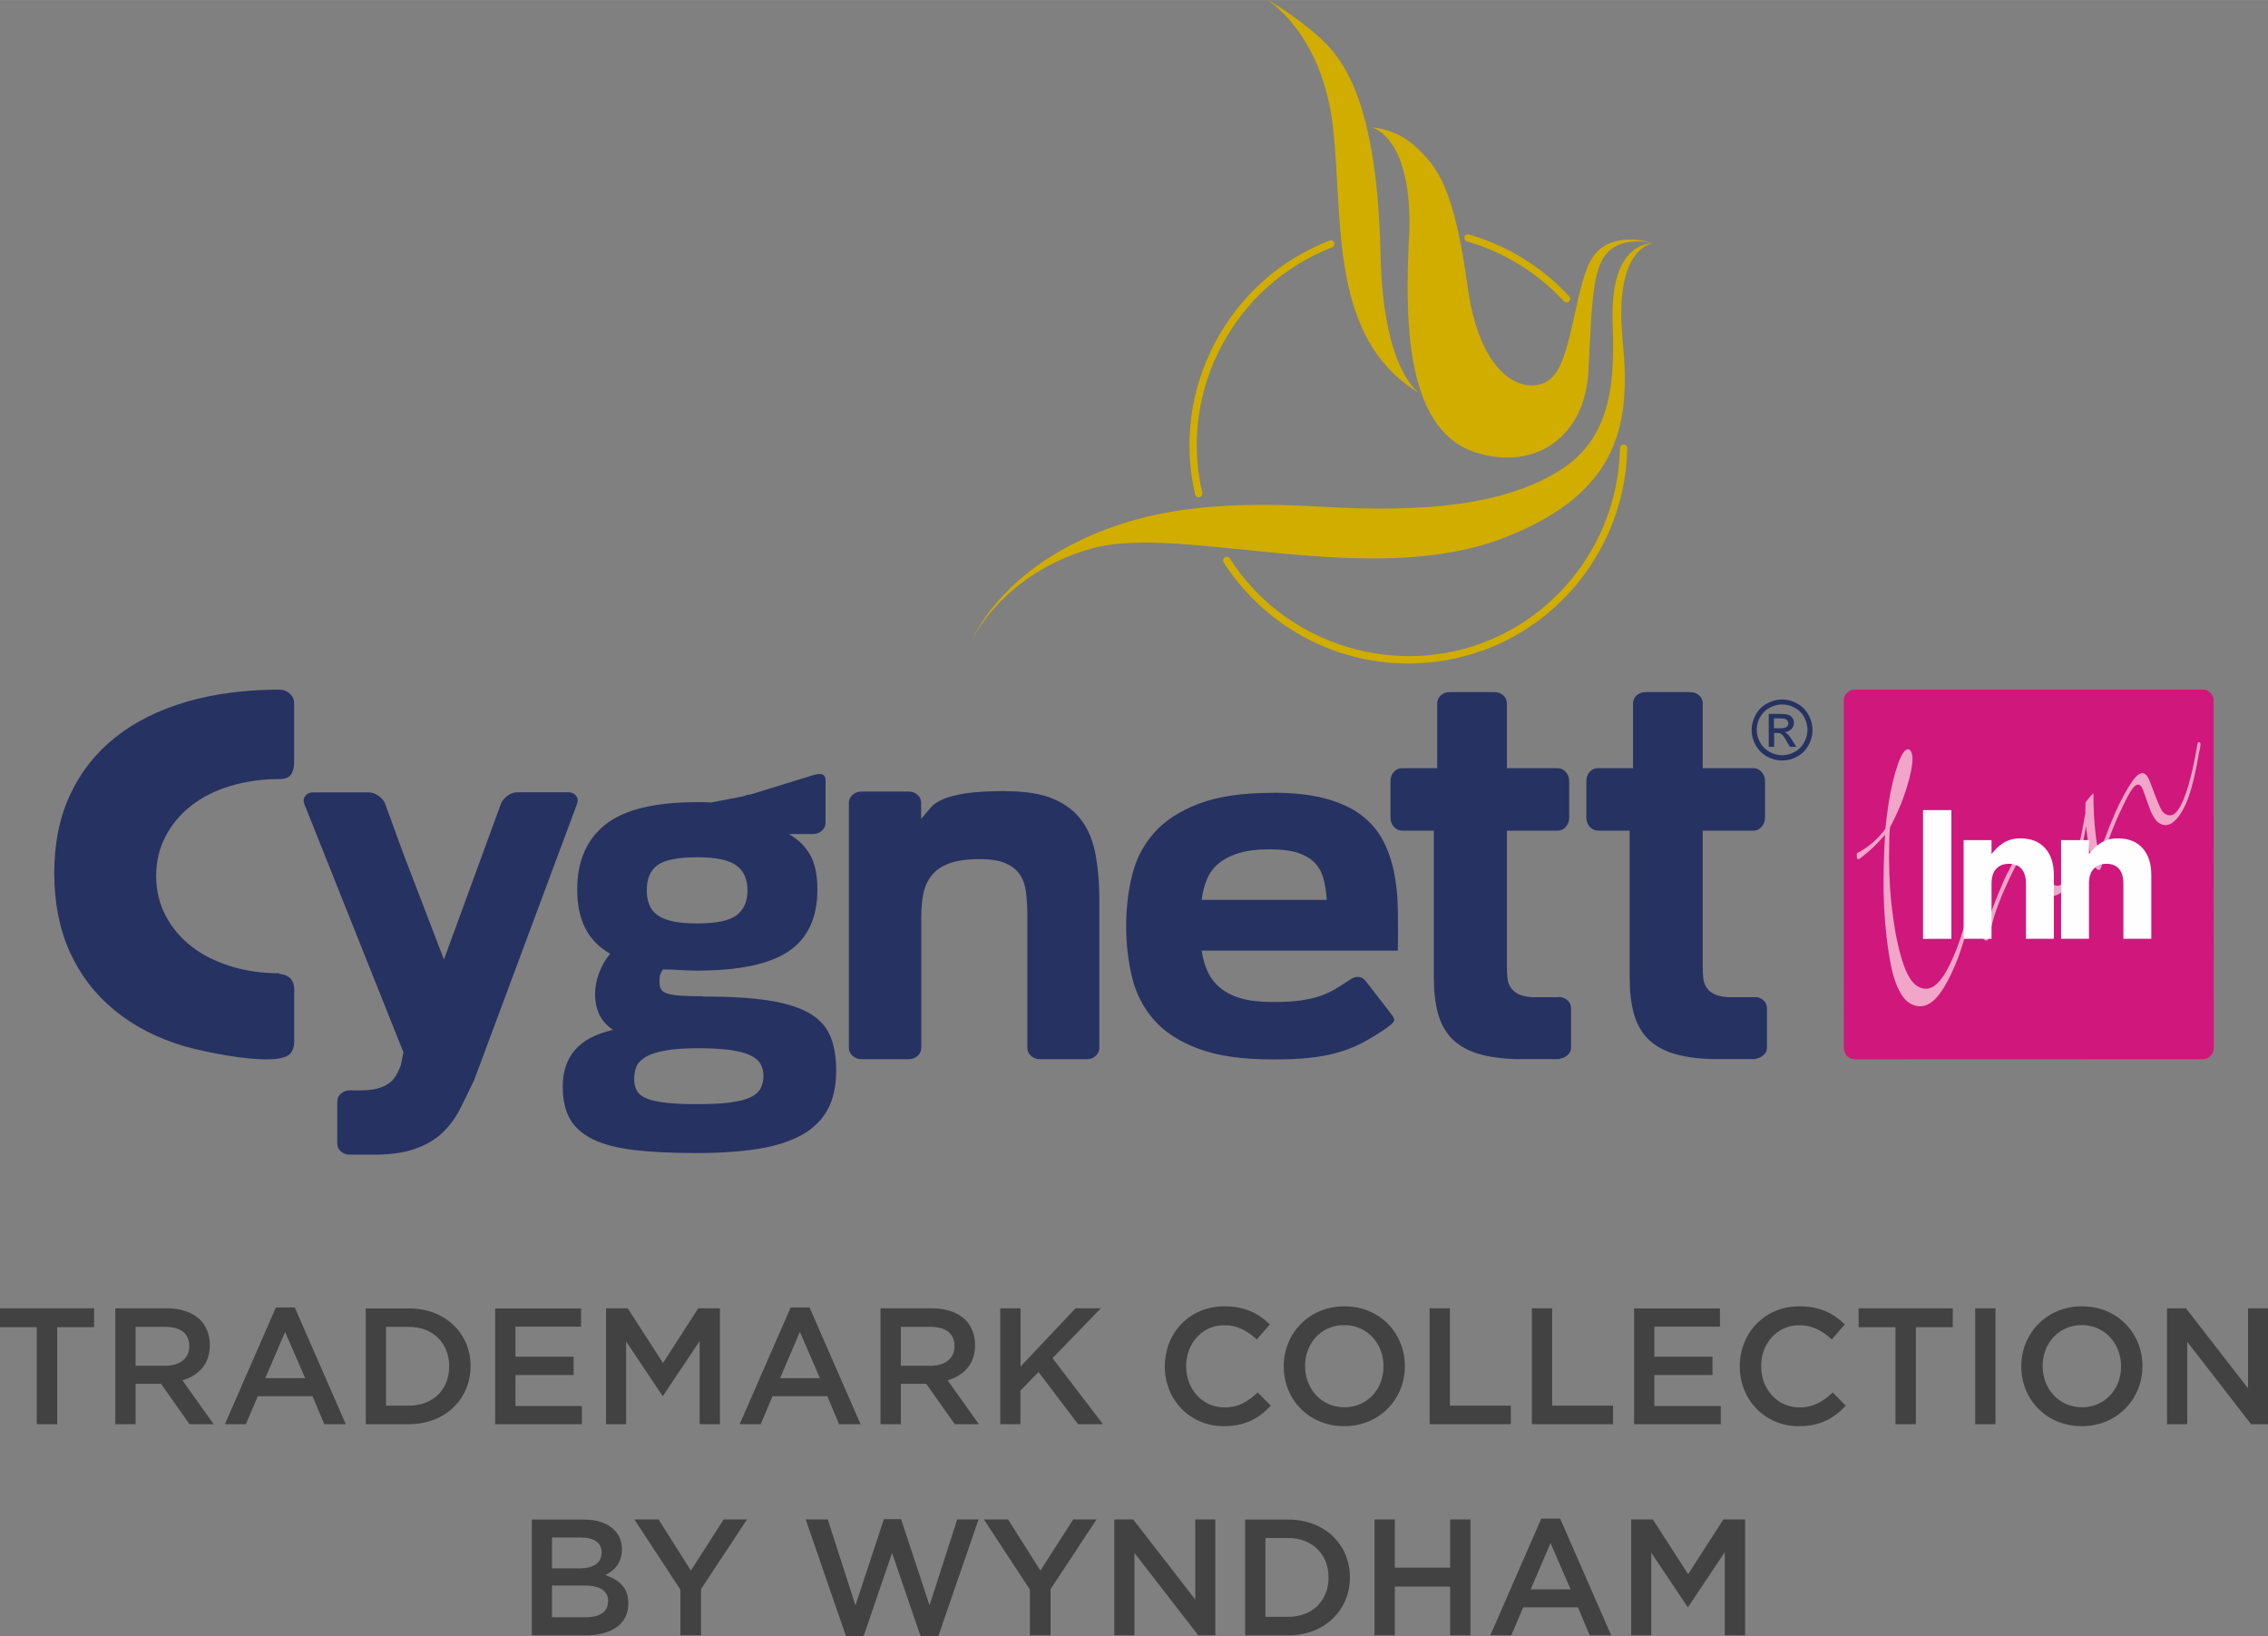
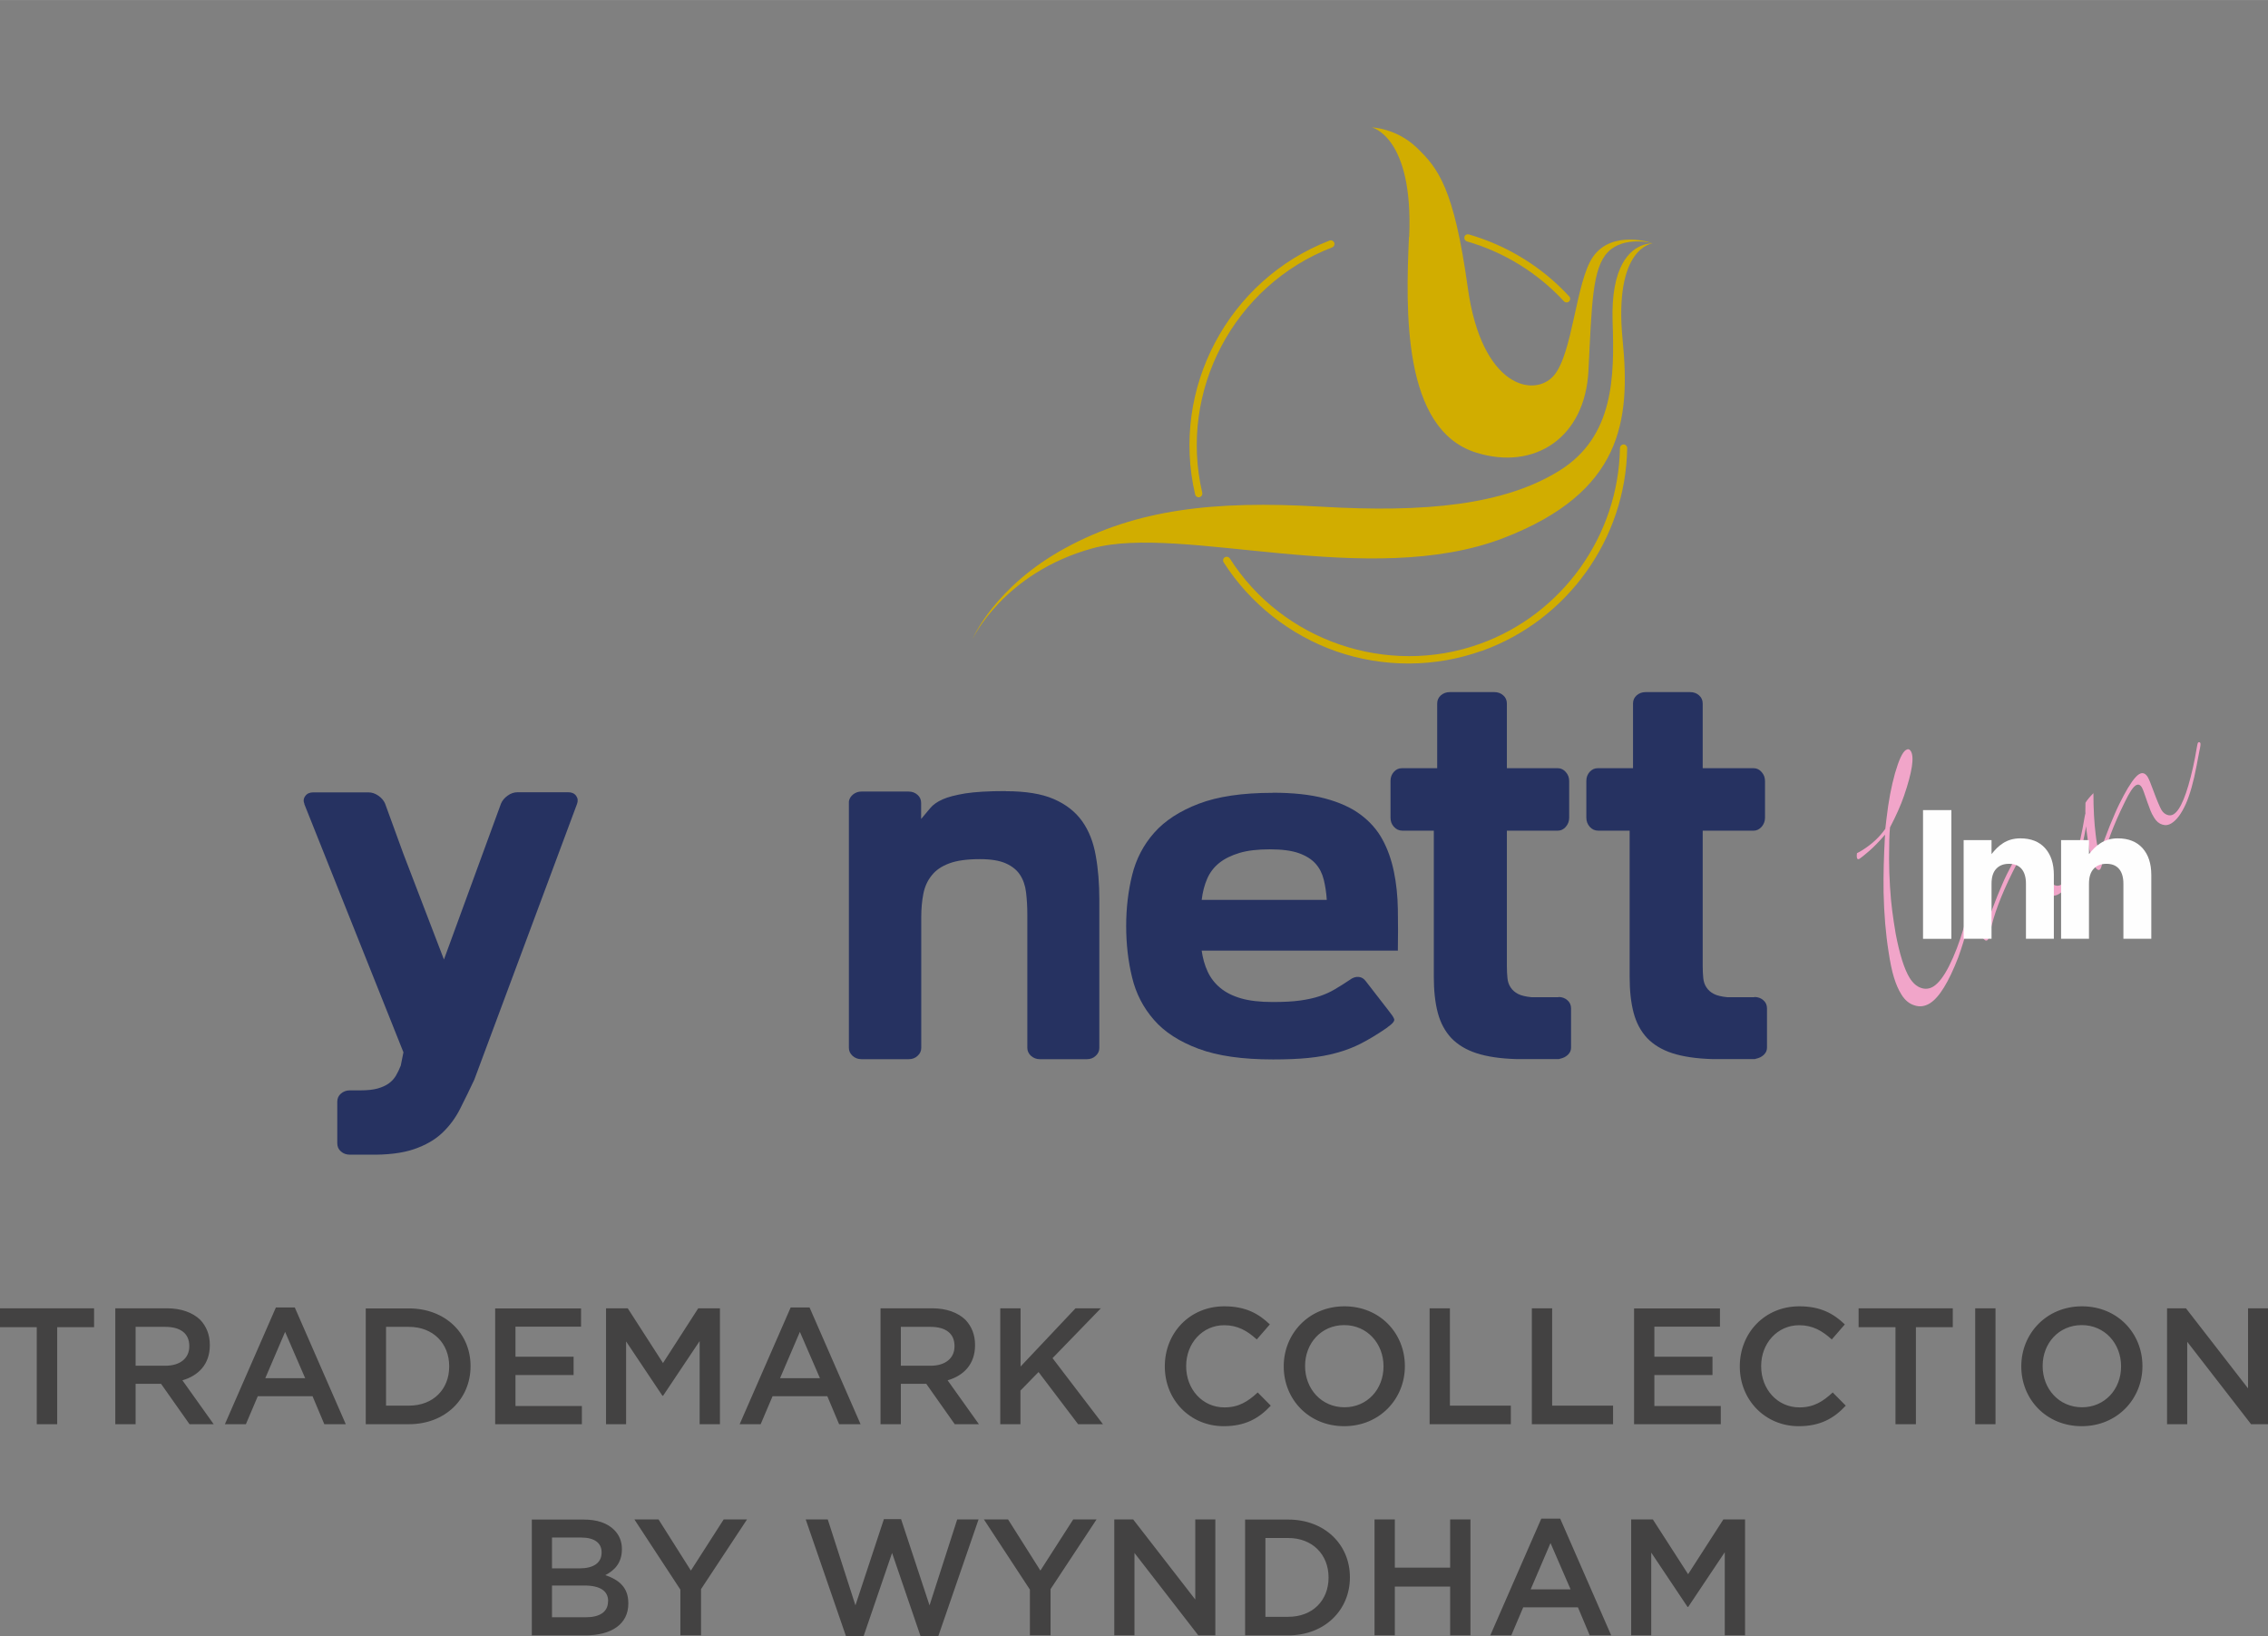
<svg xmlns="http://www.w3.org/2000/svg" xml:space="preserve" width="12.192mm" height="8.794mm" version="1.1" style="shape-rendering:geometricPrecision; text-rendering:geometricPrecision; image-rendering:optimizeQuality; fill-rule:evenodd; clip-rule:evenodd" viewBox="0 0 194.34 140.17">
  <rect x="0" y="0" width="194.34" height="140.17" fill="#808080" stroke="none" />
  <defs>
    <style type="text/css">
   
    .fil2 {fill:#D1AD00}
    .fil4 {fill:#FEFEFE;fill-rule:nonzero}
    .fil5 {fill:#434242;fill-rule:nonzero}
    .fil3 {fill:#F1A5C9;fill-rule:nonzero}
    .fil0 {fill:#CF177C;fill-rule:nonzero}
    .fil1 {fill:#263261;fill-rule:nonzero}
   
  </style>
  </defs>
  <g id="Layer_x0020_1">
    <g id="_2375982129776">
-       <path class="fil0" d="M189.68 60.02c0,-0.52 -0.43,-0.95 -0.95,-0.95l-29.79 0c-0.52,0 -0.95,0.43 -0.95,0.95l0.01 29.78c0,0.52 0.43,0.95 0.95,0.95l29.79 -0.01c0.52,0 0.95,-0.43 0.95,-0.95l-0.01 -29.79z" />
-       <path class="fil1" d="M23.94 66.74c-1.49,0 -2.89,0.2 -4.19,0.59 -1.3,0.39 -2.42,0.95 -3.35,1.68 -0.94,0.73 -1.67,1.6 -2.21,2.63 -0.54,1.03 -0.81,2.16 -0.81,3.4 0,1.24 0.27,2.37 0.81,3.4 0.54,1.03 1.28,1.9 2.21,2.63 0.93,0.73 2.05,1.29 3.35,1.7 1.3,0.41 2.7,0.61 4.19,0.61l0 0.05c0.85,0.09 1.27,0.54 1.27,1.36l0 4.44c0,0.42 -0.11,0.76 -0.33,1.02 -1.07,1.25 -7.55,-0.17 -9.05,-0.61 -2.34,-0.69 -4.34,-1.72 -6,-3.08 -1.67,-1.36 -2.94,-3.02 -3.84,-4.99 -0.89,-1.97 -1.34,-4.23 -1.34,-6.8 0,-2.51 0.45,-4.74 1.36,-6.69 0.91,-1.95 2.2,-3.59 3.88,-4.92 1.68,-1.33 3.71,-2.34 6.09,-3.04 2.38,-0.69 5.03,-1.04 7.95,-1.04 0.35,0 0.65,0.11 0.9,0.34 0.25,0.23 0.37,0.49 0.37,0.79l0 5.08c0,0.45 -0.09,0.81 -0.26,1.06 -0.18,0.26 -0.51,0.39 -1.01,0.39z" />
      <path class="fil1" d="M26.09 68.89c-0.11,-0.26 -0.09,-0.49 0.07,-0.7 0.15,-0.21 0.38,-0.31 0.69,-0.31l0.16 0 4.27 0 0.29 0c0.3,0 0.59,0.1 0.86,0.29 0.27,0.19 0.46,0.42 0.57,0.68l1.53 4.2c0.02,0.04 0.03,0.07 0.03,0.08 0,0.01 0.01,0.04 0.03,0.08l3.45 8.99 4.89 -13.36c0.11,-0.26 0.3,-0.49 0.57,-0.68 0.27,-0.2 0.56,-0.29 0.86,-0.29l0.52 0 3.39 0 0.42 0c0.3,0 0.53,0.1 0.68,0.31 0.15,0.21 0.17,0.44 0.07,0.7l-8.8 23.62c-0.41,0.87 -0.81,1.69 -1.21,2.48 -0.39,0.78 -0.9,1.47 -1.53,2.07 -0.63,0.6 -1.44,1.06 -2.43,1.4 -0.99,0.34 -2.29,0.5 -3.89,0.47l-0.75 0 -0.85 0c-0.3,0 -0.56,-0.09 -0.77,-0.28 -0.21,-0.18 -0.31,-0.42 -0.31,-0.7l0 -3.55c0,-0.28 0.1,-0.52 0.31,-0.7 0.21,-0.18 0.46,-0.28 0.77,-0.28l0.91 0c0.59,0 1.07,-0.05 1.47,-0.16 0.39,-0.11 0.71,-0.26 0.96,-0.44 0.25,-0.18 0.45,-0.4 0.6,-0.65 0.15,-0.25 0.29,-0.54 0.42,-0.87l0.23 -1.14 -8.47 -21.21 -0.03 -0.07z" />
-       <path class="fil1" d="M60.24 85.37c2.28,0 4.16,0.11 5.62,0.34 1.47,0.23 2.63,0.59 3.49,1.09 0.86,0.5 1.46,1.15 1.79,1.95 0.34,0.8 0.51,1.79 0.51,2.96 0,1.32 -0.24,2.44 -0.73,3.34 -0.49,0.9 -1.23,1.63 -2.22,2.18 -0.99,0.55 -2.23,0.95 -3.73,1.19 -1.5,0.24 -3.27,0.36 -5.31,0.36 -2.11,0 -3.89,-0.09 -5.34,-0.26 -1.46,-0.18 -2.63,-0.48 -3.54,-0.93 -0.9,-0.45 -1.55,-1.03 -1.96,-1.76 -0.4,-0.73 -0.6,-1.64 -0.6,-2.75 0,-1.26 0.34,-2.3 1.03,-3.11 0.68,-0.81 1.78,-1.4 3.28,-1.74 -0.59,-0.41 -0.99,-0.88 -1.21,-1.39 -0.22,-0.51 -0.33,-1.06 -0.33,-1.64 0,-0.63 0.12,-1.27 0.37,-1.91 0.25,-0.64 0.56,-1.17 0.93,-1.58 -0.98,-0.56 -1.69,-1.3 -2.15,-2.21 -0.46,-0.91 -0.68,-2.01 -0.68,-3.29 0,-2.43 0.8,-4.29 2.41,-5.57 1.61,-1.28 4.22,-1.92 7.85,-1.92 0.2,0 0.39,0 0.59,0 0.2,0 0.4,0.01 0.62,0.03l2.83 -0.55c0.09,-0.04 0.17,-0.08 0.24,-0.1 0.08,-0.02 0.17,-0.03 0.28,-0.03l5.38 -1.66c0.72,-0.22 1.08,-0.08 1.08,0.42l0 3.65c0,0.26 -0.1,0.49 -0.31,0.68 -0.21,0.2 -0.46,0.29 -0.77,0.29l-0.46 0 -1.6 0c0.76,0.44 1.36,1.01 1.79,1.73 0.43,0.72 0.65,1.73 0.65,3.03 0,2.41 -0.82,4.17 -2.46,5.28 -1.64,1.11 -4.26,1.66 -7.87,1.66 -0.52,0 -1.02,-0.02 -1.48,-0.05 -0.47,-0.03 -0.94,-0.05 -1.42,-0.05 -0.17,0.24 -0.27,0.45 -0.28,0.63 -0.01,0.18 -0.02,0.34 -0.02,0.47 0,0.26 0.05,0.47 0.16,0.63 0.11,0.16 0.3,0.28 0.59,0.36 0.28,0.08 0.66,0.13 1.14,0.16 0.48,0.03 1.09,0.05 1.82,0.05zm-0.52 -11.93c-1.65,0 -2.78,0.23 -3.39,0.68 -0.61,0.46 -0.91,1.17 -0.91,2.15 0,0.46 0.07,0.86 0.21,1.22 0.14,0.36 0.37,0.66 0.7,0.9 0.33,0.24 0.77,0.42 1.32,0.54 0.55,0.12 1.24,0.18 2.07,0.18 1.67,0 2.81,-0.24 3.42,-0.72 0.61,-0.48 0.91,-1.18 0.91,-2.12 0,-0.96 -0.32,-1.67 -0.96,-2.13 -0.64,-0.47 -1.76,-0.7 -3.37,-0.7zm0.16 21.15c1.11,0 2.02,-0.05 2.74,-0.15 0.72,-0.1 1.28,-0.24 1.69,-0.44 0.41,-0.2 0.7,-0.44 0.86,-0.75 0.16,-0.3 0.25,-0.66 0.25,-1.07 0,-0.39 -0.09,-0.74 -0.26,-1.04 -0.17,-0.3 -0.47,-0.55 -0.9,-0.75 -0.42,-0.19 -0.99,-0.34 -1.71,-0.44 -0.72,-0.1 -1.61,-0.15 -2.67,-0.15 -1.24,0 -2.22,0.07 -2.95,0.21 -0.73,0.14 -1.28,0.33 -1.66,0.57 -0.38,0.24 -0.63,0.52 -0.75,0.83 -0.12,0.32 -0.18,0.66 -0.18,1.03 0,0.39 0.08,0.73 0.24,1.01 0.16,0.28 0.45,0.51 0.86,0.67 0.41,0.16 0.98,0.28 1.69,0.36 0.72,0.08 1.63,0.11 2.74,0.11z" />
      <path class="fil1" d="M86.19 67.78c1.69,0 3.06,0.22 4.1,0.67 1.04,0.45 1.85,1.08 2.43,1.89 0.58,0.81 0.97,1.8 1.17,2.95 0.21,1.15 0.31,2.42 0.31,3.81l0 8.47 0 3.84 0 0.36c0,0.26 -0.1,0.49 -0.31,0.68 -0.21,0.2 -0.46,0.29 -0.77,0.29l-4.01 0c-0.3,0 -0.56,-0.1 -0.77,-0.29 -0.21,-0.2 -0.31,-0.42 -0.31,-0.68l0 -0.36 0 -11.08c0,-0.67 -0.04,-1.3 -0.11,-1.89 -0.07,-0.59 -0.25,-1.09 -0.52,-1.5 -0.27,-0.41 -0.68,-0.74 -1.22,-0.98 -0.54,-0.24 -1.28,-0.36 -2.22,-0.36 -1.09,0 -1.96,0.12 -2.61,0.36 -0.65,0.24 -1.16,0.58 -1.51,1.03 -0.36,0.44 -0.6,0.97 -0.72,1.58 -0.12,0.61 -0.18,1.28 -0.18,2.02l0 6.88 0 0.1 0 4.2c0,0.26 -0.1,0.49 -0.31,0.68 -0.21,0.2 -0.46,0.29 -0.77,0.29l-4.04 0c-0.3,0 -0.56,-0.1 -0.77,-0.29 -0.21,-0.2 -0.31,-0.42 -0.31,-0.68l0 -1.34 0 -2.87 0 -12.58 0 -4.2 0 -0.13c0.04,-0.24 0.17,-0.44 0.37,-0.6 0.21,-0.16 0.44,-0.24 0.7,-0.24l4.04 0c0.3,0 0.56,0.09 0.77,0.28 0.21,0.18 0.31,0.42 0.31,0.7l0 1.37c0.28,-0.33 0.54,-0.64 0.78,-0.93 0.24,-0.29 0.59,-0.54 1.06,-0.75 0.47,-0.21 1.11,-0.37 1.94,-0.51 0.83,-0.13 1.98,-0.2 3.45,-0.2z" />
      <path class="fil1" d="M109.03 67.91c1.76,0 3.26,0.16 4.5,0.49 1.24,0.33 2.26,0.79 3.06,1.39 0.8,0.6 1.43,1.31 1.87,2.13 0.45,0.82 0.77,1.74 0.98,2.75 0.21,1.01 0.32,2.08 0.34,3.23 0.02,1.14 0.02,2.32 0,3.54l-16.81 0c0.09,0.65 0.26,1.25 0.51,1.79 0.25,0.54 0.61,1.01 1.08,1.4 0.47,0.39 1.06,0.69 1.79,0.9 0.73,0.21 1.63,0.31 2.72,0.31 0.93,0 1.72,-0.04 2.35,-0.13 0.63,-0.09 1.18,-0.21 1.66,-0.37 0.48,-0.16 0.91,-0.36 1.3,-0.59 0.39,-0.23 0.81,-0.49 1.27,-0.8 0.26,-0.2 0.52,-0.28 0.77,-0.26 0.25,0.02 0.46,0.15 0.63,0.39l1.89 2.44c0.28,0.35 0.46,0.6 0.52,0.77 0.07,0.16 -0.12,0.4 -0.55,0.7 -0.04,0.04 -0.09,0.08 -0.13,0.1 -0.76,0.52 -1.47,0.95 -2.13,1.29 -0.66,0.34 -1.36,0.61 -2.1,0.81 -0.74,0.21 -1.54,0.35 -2.41,0.44 -0.87,0.09 -1.89,0.13 -3.06,0.13 -2.61,0 -4.73,-0.3 -6.37,-0.91 -1.64,-0.61 -2.92,-1.43 -3.83,-2.48 -0.91,-1.04 -1.54,-2.25 -1.87,-3.63 -0.34,-1.38 -0.51,-2.85 -0.51,-4.42 0,-1.52 0.17,-2.97 0.51,-4.35 0.34,-1.38 0.97,-2.59 1.89,-3.63 0.92,-1.04 2.2,-1.87 3.83,-2.49 1.63,-0.62 3.73,-0.93 6.32,-0.93zm4.66 9.19c-0.04,-0.63 -0.13,-1.21 -0.26,-1.74 -0.13,-0.53 -0.36,-0.99 -0.7,-1.37 -0.34,-0.38 -0.82,-0.68 -1.43,-0.9 -0.62,-0.22 -1.45,-0.33 -2.49,-0.33 -1.04,0 -1.91,0.1 -2.61,0.31 -0.69,0.21 -1.27,0.49 -1.73,0.86 -0.46,0.37 -0.8,0.82 -1.03,1.35 -0.23,0.53 -0.39,1.13 -0.47,1.81l10.72 0z" />
      <path class="fil1" d="M133.54 85.41c0.3,0 0.56,0.09 0.77,0.28 0.21,0.18 0.31,0.42 0.31,0.7l0 3.36c0,0.24 -0.09,0.44 -0.28,0.62 -0.18,0.17 -0.41,0.28 -0.67,0.33 -0.02,0.02 -0.07,0.03 -0.13,0.03l-2.8 0 -0.55 0 -0.13 0 -0.13 0c-1.37,-0.04 -2.5,-0.21 -3.4,-0.5 -0.9,-0.29 -1.62,-0.73 -2.17,-1.3 -0.54,-0.58 -0.93,-1.3 -1.16,-2.17 -0.23,-0.87 -0.34,-1.9 -0.34,-3.09l0 -12.51 -2.7 0c-0.28,0 -0.52,-0.11 -0.72,-0.33 -0.2,-0.22 -0.29,-0.48 -0.29,-0.78l0 -0.23 0 -2.93c0,-0.3 0.1,-0.56 0.29,-0.77 0.19,-0.21 0.42,-0.31 0.68,-0.31l3.03 0 0 -5.54c0,-0.28 0.1,-0.51 0.31,-0.7 0.21,-0.18 0.46,-0.28 0.77,-0.28l3.81 0c0.3,0 0.56,0.09 0.77,0.28 0.21,0.18 0.31,0.42 0.31,0.7l0 5.54 4.37 0c0.26,0 0.49,0.11 0.68,0.33 0.2,0.22 0.29,0.48 0.29,0.78l0 3.13c0,0.3 -0.1,0.56 -0.29,0.78 -0.19,0.22 -0.42,0.33 -0.68,0.33l-4.37 0 0 11.6c0,0.39 0.02,0.74 0.05,1.04 0.03,0.3 0.12,0.57 0.28,0.8 0.15,0.23 0.36,0.41 0.63,0.55 0.27,0.14 0.66,0.23 1.16,0.28l2.31 0z" />
      <path class="fil1" d="M150.33 85.41c0.3,0 0.56,0.09 0.77,0.28 0.21,0.18 0.31,0.42 0.31,0.7l0 3.36c0,0.24 -0.09,0.44 -0.28,0.62 -0.18,0.17 -0.41,0.28 -0.67,0.33 -0.02,0.02 -0.07,0.03 -0.13,0.03l-2.8 0 -0.55 0 -0.13 0 -0.13 0c-1.37,-0.04 -2.5,-0.21 -3.41,-0.5 -0.9,-0.29 -1.62,-0.73 -2.17,-1.3 -0.54,-0.58 -0.93,-1.3 -1.16,-2.17 -0.23,-0.87 -0.34,-1.9 -0.34,-3.09l0 -12.51 -2.7 0c-0.28,0 -0.52,-0.11 -0.72,-0.33 -0.19,-0.22 -0.29,-0.48 -0.29,-0.78l0 -0.23 0 -2.93c0,-0.3 0.1,-0.56 0.29,-0.77 0.2,-0.21 0.42,-0.31 0.68,-0.31l3.03 0 0 -5.54c0,-0.28 0.1,-0.51 0.31,-0.7 0.21,-0.18 0.46,-0.28 0.77,-0.28l3.81 0c0.3,0 0.56,0.09 0.77,0.28 0.21,0.18 0.31,0.42 0.31,0.7l0 5.54 4.37 0c0.26,0 0.49,0.11 0.68,0.33 0.2,0.22 0.29,0.48 0.29,0.78l0 3.13c0,0.3 -0.1,0.56 -0.29,0.78 -0.2,0.22 -0.42,0.33 -0.68,0.33l-4.37 0 0 11.6c0,0.39 0.02,0.74 0.05,1.04 0.03,0.3 0.12,0.57 0.28,0.8 0.15,0.23 0.36,0.41 0.63,0.55 0.27,0.14 0.66,0.23 1.16,0.28l2.31 0z" />
      <path class="fil2" d="M138.18 27.54c0.16,4.7 0.14,9.86 -4.56,12.78l0 0c-4.7,2.92 -11.4,3.62 -20.51,3.08l0 0c-9.12,-0.53 -15.72,0.23 -21.81,3.54l0 0c-6.09,3.31 -7.96,7.79 -7.96,7.79l0 0c0,0 2.67,-5.67 10.28,-7.76l0 0c7.61,-2.1 23.73,3.56 35.24,-0.89l0 0c10.1,-3.91 10.87,-9.98 10.18,-16.95l0 0c-0.79,-8 2.58,-8.28 2.58,-8.28l0 0c0,0 -0.36,-0.03 -0.86,0.15l0 0c-1.07,0.38 -2.74,1.75 -2.58,6.55z" />
      <path class="fil2" d="M120.73 20.3c-0.27,6.22 -0.59,16.49 5.75,18.47l0 0c5.01,1.57 9.34,-1.27 9.63,-7l0 0c0.29,-5.7 0.32,-8.79 1.67,-10.18l0 0c1.39,-1.42 3.84,-0.76 3.84,-0.76 0,0 -3.46,-1.21 -5.12,1.17l0 0c-1.48,2.12 -1.72,8.32 -3.38,10.2l0 0c-1.67,1.88 -6.17,0.99 -7.35,-7.56l0 0c-1.18,-8.54 -2.55,-10.25 -4.39,-12.01l0 0c-1.74,-1.66 -3.84,-1.72 -3.84,-1.72l0 0c0,0 3.58,0.76 3.21,9.37z" />
      <path class="fil2" d="M125.49 20.29c-0.05,0.16 0.05,0.34 0.21,0.39l0 0c3.19,0.92 6.07,2.7 8.31,5.13l0 0c0.09,0.09 0.22,0.12 0.33,0.08l0 0c0.04,-0.01 0.07,-0.04 0.1,-0.06l0 0c0.13,-0.12 0.14,-0.32 0.02,-0.44l0 0c-2.32,-2.52 -5.29,-4.35 -8.6,-5.31l0 0c-0.07,-0.02 -0.13,-0.01 -0.19,0.01l0 0c-0.09,0.03 -0.17,0.11 -0.19,0.21z" />
      <path class="fil2" d="M126.99 55.76l0.04 -0.02c7.3,-2.63 12.28,-9.6 12.4,-17.35l0 0c0,-0.17 -0.13,-0.31 -0.3,-0.32l0 0c-0.17,-0 -0.31,0.13 -0.32,0.31l0 0c-0.12,7.5 -4.94,14.25 -12.01,16.78l0 0c-7.91,2.84 -16.92,-0.24 -21.42,-7.32l0 0c-0.08,-0.12 -0.23,-0.17 -0.37,-0.13l0 0c-0.02,0.01 -0.04,0.02 -0.06,0.03l0 0c-0.15,0.09 -0.19,0.29 -0.1,0.43l0 0c2.25,3.53 5.68,6.24 9.65,7.63l0 0c4.03,1.4 8.46,1.39 12.48,-0.05z" />
      <path class="fil2" d="M113.92 20.61c-8.68,3.35 -13.63,12.7 -11.51,21.75l0 0c0.04,0.17 0.21,0.27 0.37,0.23l0 0c0.01,-0 0.02,-0 0.04,-0.01l0 0c0.15,-0.05 0.23,-0.21 0.2,-0.36l0 0c-2.05,-8.75 2.73,-17.79 11.13,-21.03l0 0c0.16,-0.06 0.24,-0.24 0.18,-0.4l0 0c-0.06,-0.15 -0.23,-0.24 -0.38,-0.19l0 0c-0.01,0 -0.02,0.01 -0.03,0.01z" />
-       <path class="fil2" d="M121.64 33.69c0,0 0,0 0,0 -7.83,-4.66 -6.5,-14.88 -7.43,-22.87 -0.93,-8 -5.6,-10.82 -5.6,-10.82l0 0c0,0 1.35,0.65 3.57,2.45l0 0c2.29,1.86 5.8,4.8 6.12,19.44l0 0c0.21,9.85 3.28,11.76 3.34,11.8 -0,0 0,0 0,0 0,0 0,0 0,0z" />
      <path class="fil3" d="M169.09 75.57l0.28 0.07 -0.06 0.35c-0.39,2.35 -0.9,4.35 -1.51,6.02 -0.82,2.12 -1.63,3.44 -2.43,3.94 -0.42,0.26 -0.86,0.33 -1.31,0.18 -0.45,-0.13 -0.83,-0.44 -1.13,-0.93 -0.26,-0.41 -0.47,-0.9 -0.64,-1.46 -0.18,-0.58 -0.33,-1.32 -0.46,-2.19 -0.25,-1.57 -0.39,-3.27 -0.43,-5.12 -0.02,-1.47 0.02,-3.03 0.11,-4.67l0.02 -0.26c-0.5,0.58 -0.95,1.04 -1.35,1.39 -0.42,0.36 -0.69,0.58 -0.83,0.67 -0.09,0.06 -0.16,0.06 -0.2,-0 -0.05,-0.08 -0.06,-0.24 -0.03,-0.47 0.2,-0.1 0.37,-0.2 0.51,-0.29 0.79,-0.5 1.43,-1.1 1.92,-1.8l0.03 -0.27 0.07 -0.6c0.17,-1.5 0.42,-2.79 0.73,-3.89 0.33,-1.14 0.64,-1.81 0.93,-1.99 0.18,-0.11 0.31,-0.08 0.42,0.09 0.32,0.51 0.12,1.79 -0.58,3.84 -0.28,0.81 -0.68,1.71 -1.2,2.7 -0.06,0.56 -0.08,1.47 -0.08,2.7 0,0.76 0.03,1.56 0.08,2.38 0.05,0.79 0.11,1.47 0.19,2.06 0.08,0.62 0.18,1.28 0.3,1.99 0.34,1.77 0.74,3.03 1.19,3.76 0.28,0.45 0.6,0.73 0.97,0.86 0.37,0.13 0.73,0.09 1.07,-0.12 0.44,-0.28 0.89,-0.86 1.34,-1.75 0.47,-0.93 0.89,-2.03 1.26,-3.29 0.38,-1.33 0.66,-2.63 0.82,-3.89zm0.65 -1.62c0,1.39 0.07,2.57 0.19,3.54 0.07,0.68 0.15,1.08 0.22,1.19 0.05,0.08 0.11,0.1 0.18,0.05 0.05,-0.03 0.15,-0.24 0.3,-0.63 0.38,-1.02 0.7,-1.81 0.96,-2.39 0.22,-0.52 0.48,-1.04 0.77,-1.58 0.21,-0.4 0.45,-0.79 0.71,-1.17 0.23,-0.31 0.42,-0.51 0.57,-0.6 0.29,-0.18 0.55,-0.11 0.75,0.23 0.11,0.17 0.26,0.54 0.48,1.13 0.33,0.89 0.57,1.46 0.72,1.71 0.13,0.21 0.29,0.34 0.49,0.41 0.19,0.07 0.38,0.05 0.55,-0.06 0.58,-0.36 1.13,-1.7 1.65,-3.99 0.11,-0.49 0.23,-1.1 0.35,-1.82 0.03,-0.19 0.06,-0.3 0.11,-0.33 0.06,-0.04 0.12,-0.02 0.17,0.05 0.04,0.06 0.01,0.3 -0.08,0.7l-0.24 1.26c-0.26,1.38 -0.58,2.48 -0.93,3.29 -0.37,0.81 -0.77,1.36 -1.22,1.64 -0.25,0.16 -0.52,0.2 -0.79,0.11 -0.27,-0.08 -0.51,-0.28 -0.7,-0.58 -0.15,-0.24 -0.26,-0.45 -0.32,-0.62 -0.16,-0.42 -0.35,-0.94 -0.56,-1.56 -0.07,-0.2 -0.13,-0.35 -0.19,-0.44 -0.15,-0.23 -0.31,-0.29 -0.51,-0.16 -0.24,0.15 -0.55,0.62 -0.93,1.41 -0.98,1.98 -1.61,3.66 -1.89,5.03 -0.09,0.47 -0.17,0.73 -0.26,0.78 -0.13,0.08 -0.27,-0.01 -0.42,-0.25 -0.24,-0.39 -0.45,-1.15 -0.61,-2.27 -0.18,-1.15 -0.24,-2.22 -0.2,-3.21 0.14,-0.23 0.36,-0.5 0.69,-0.83zm9.64 -6.03c0,1.39 0.07,2.57 0.19,3.54 0.08,0.68 0.15,1.08 0.22,1.19 0.05,0.08 0.11,0.1 0.18,0.05 0.05,-0.03 0.15,-0.24 0.3,-0.63 0.38,-1.02 0.7,-1.81 0.96,-2.39 0.22,-0.52 0.48,-1.04 0.77,-1.58 0.21,-0.4 0.45,-0.79 0.71,-1.17 0.23,-0.31 0.42,-0.51 0.57,-0.6 0.29,-0.18 0.54,-0.11 0.75,0.23 0.1,0.17 0.26,0.54 0.47,1.13 0.33,0.89 0.57,1.46 0.72,1.71 0.13,0.21 0.29,0.34 0.49,0.41 0.19,0.07 0.38,0.05 0.55,-0.06 0.58,-0.36 1.13,-1.7 1.65,-4 0.11,-0.49 0.23,-1.1 0.35,-1.82 0.03,-0.19 0.06,-0.3 0.11,-0.33 0.07,-0.04 0.12,-0.02 0.17,0.05 0.04,0.06 0.01,0.3 -0.08,0.69l-0.24 1.26c-0.26,1.38 -0.57,2.48 -0.93,3.29 -0.37,0.81 -0.77,1.36 -1.22,1.64 -0.25,0.16 -0.51,0.2 -0.79,0.11 -0.27,-0.08 -0.51,-0.28 -0.69,-0.58 -0.15,-0.24 -0.26,-0.45 -0.32,-0.62 -0.16,-0.42 -0.35,-0.94 -0.56,-1.56 -0.07,-0.2 -0.13,-0.35 -0.19,-0.44 -0.15,-0.23 -0.31,-0.28 -0.51,-0.16 -0.24,0.15 -0.55,0.62 -0.93,1.41 -0.98,1.98 -1.61,3.66 -1.89,5.03 -0.09,0.47 -0.18,0.73 -0.26,0.78 -0.13,0.08 -0.27,-0.01 -0.42,-0.25 -0.25,-0.39 -0.45,-1.15 -0.61,-2.27 -0.18,-1.15 -0.24,-2.22 -0.2,-3.21 0.14,-0.23 0.36,-0.5 0.69,-0.83z" />
      <path class="fil4" d="M167.21 80.43l0 -11.03 -2.43 0 0 11.03 2.43 0zm8.78 0l0 -5.47c0,-0.98 -0.25,-1.74 -0.75,-2.3 -0.5,-0.56 -1.21,-0.84 -2.12,-0.84 -0.3,0 -0.58,0.04 -0.82,0.11 -0.24,0.07 -0.46,0.17 -0.66,0.3 -0.2,0.13 -0.38,0.27 -0.54,0.43 -0.16,0.16 -0.31,0.33 -0.45,0.51l0 -1.2 -2.39 0 0 8.45 2.39 0 0 -4.71c0,-0.57 0.13,-0.99 0.4,-1.28 0.27,-0.29 0.63,-0.43 1.1,-0.43 0.46,0 0.82,0.14 1.07,0.43 0.25,0.29 0.38,0.72 0.38,1.28l0 4.71 2.4 0zm8.35 0l0 -5.47c0,-0.98 -0.25,-1.74 -0.75,-2.3 -0.5,-0.56 -1.21,-0.84 -2.12,-0.84 -0.3,0 -0.58,0.04 -0.82,0.11 -0.24,0.07 -0.46,0.17 -0.66,0.3 -0.2,0.13 -0.38,0.27 -0.54,0.43 -0.16,0.16 -0.31,0.33 -0.45,0.51l0 -1.2 -2.39 0 0 8.45 2.39 0 0 -4.71c0,-0.57 0.13,-0.99 0.4,-1.28 0.27,-0.29 0.63,-0.43 1.1,-0.43 0.46,0 0.82,0.14 1.07,0.43 0.25,0.29 0.38,0.72 0.38,1.28l0 4.71 2.39 0z" />
-       <path class="fil1" d="M152.7 59.92c0.44,0 0.87,0.11 1.28,0.34 0.42,0.23 0.75,0.55 0.98,0.97 0.23,0.42 0.35,0.85 0.35,1.31 0,0.45 -0.11,0.88 -0.34,1.3 -0.23,0.41 -0.55,0.74 -0.96,0.97 -0.42,0.23 -0.85,0.34 -1.3,0.34 -0.45,0 -0.89,-0.11 -1.3,-0.34 -0.41,-0.23 -0.73,-0.55 -0.97,-0.97 -0.23,-0.42 -0.35,-0.85 -0.35,-1.3 0,-0.45 0.12,-0.89 0.35,-1.31 0.23,-0.42 0.56,-0.74 0.98,-0.97 0.42,-0.22 0.85,-0.34 1.28,-0.34zm0 0.43c-0.37,0 -0.72,0.1 -1.07,0.28 -0.35,0.19 -0.62,0.46 -0.81,0.8 -0.2,0.35 -0.29,0.71 -0.29,1.09 0,0.37 0.1,0.74 0.29,1.08 0.19,0.35 0.46,0.62 0.81,0.81 0.35,0.19 0.71,0.29 1.08,0.29 0.38,0 0.74,-0.1 1.08,-0.29 0.35,-0.19 0.61,-0.46 0.8,-0.81 0.19,-0.34 0.29,-0.71 0.29,-1.08 0,-0.38 -0.1,-0.74 -0.29,-1.09 -0.19,-0.35 -0.47,-0.62 -0.81,-0.8 -0.35,-0.19 -0.7,-0.28 -1.07,-0.28zm-1.14 3.62l0 -2.81 0.96 0c0.33,0 0.57,0.02 0.72,0.08 0.15,0.05 0.26,0.14 0.35,0.27 0.09,0.13 0.13,0.27 0.13,0.41 0,0.21 -0.07,0.38 -0.22,0.54 -0.15,0.15 -0.34,0.24 -0.58,0.26 0.1,0.04 0.18,0.09 0.24,0.15 0.12,0.11 0.25,0.3 0.42,0.56l0.34 0.55 -0.55 0 -0.25 -0.44c-0.2,-0.35 -0.35,-0.57 -0.47,-0.65 -0.08,-0.07 -0.2,-0.1 -0.36,-0.1l-0.27 0 0 1.19 -0.45 0zm0.45 -1.58l0.55 0c0.26,0 0.44,-0.04 0.54,-0.12 0.1,-0.08 0.14,-0.18 0.14,-0.31 0,-0.08 -0.02,-0.16 -0.07,-0.22 -0.05,-0.06 -0.11,-0.11 -0.19,-0.15 -0.08,-0.03 -0.23,-0.05 -0.46,-0.05l-0.51 0 0 0.85z" />
    </g>
    <path class="fil5" d="M3.16 122.01l1.74 0 0 -8.31 3.16 0 0 -1.62 -8.07 0 0 1.62 3.16 0 0 8.31zm6.72 0l1.74 0 0 -3.46 2.18 0 2.44 3.46 2.07 0 -2.68 -3.76c1.38,-0.4 2.35,-1.38 2.35,-3.01l0 -0.03c0,-0.87 -0.3,-1.59 -0.82,-2.14 -0.64,-0.62 -1.62,-0.99 -2.86,-0.99l-4.42 0 0 9.93zm1.74 -5.01l0 -3.33 2.54 0c1.31,0 2.06,0.57 2.06,1.64l0 0.03c0,1.02 -0.79,1.66 -2.04,1.66l-2.55 0zm7.66 5.01l1.79 0 1.02 -2.4 4.69 0 1.01 2.4 1.84 0 -4.37 -10 -1.62 0 -4.37 10zm3.45 -3.94l1.7 -3.97 1.72 3.97 -3.42 0zm8.61 3.94l3.7 0c3.12,0 5.28,-2.17 5.28,-4.96l0 -0.03c0,-2.79 -2.16,-4.93 -5.28,-4.93l-3.7 0 0 9.93zm3.7 -8.34c2.08,0 3.45,1.43 3.45,3.37l0 0.03c0,1.94 -1.36,3.35 -3.45,3.35l-1.96 0 0 -6.75 1.96 0zm7.39 8.34l7.43 0 0 -1.56 -5.69 0 0 -2.65 4.98 0 0 -1.57 -4.98 0 0 -2.58 5.62 0 0 -1.56 -7.36 0 0 9.93zm9.5 0l1.72 0 0 -7.09 3.11 4.65 0.06 0 3.13 -4.68 0 7.12 1.74 0 0 -9.93 -1.86 0 -3.02 4.69 -3.02 -4.69 -1.86 0 0 9.93zm11.46 0l1.79 0 1.02 -2.4 4.69 0 1.01 2.4 1.84 0 -4.37 -10 -1.62 0 -4.37 10zm3.45 -3.94l1.7 -3.97 1.72 3.97 -3.42 0zm8.61 3.94l1.74 0 0 -3.46 2.18 0 2.44 3.46 2.07 0 -2.68 -3.76c1.38,-0.4 2.35,-1.38 2.35,-3.01l0 -0.03c0,-0.87 -0.3,-1.59 -0.82,-2.14 -0.64,-0.62 -1.62,-0.99 -2.86,-0.99l-4.42 0 0 9.93zm1.74 -5.01l0 -3.33 2.54 0c1.31,0 2.06,0.57 2.06,1.64l0 0.03c0,1.02 -0.79,1.66 -2.04,1.66l-2.55 0zm8.51 5.01l1.74 0 0 -2.88 1.55 -1.59 3.39 4.47 2.13 0 -4.32 -5.66 4.14 -4.27 -2.17 0 -4.71 4.99 0 -4.99 -1.74 0 0 9.93zm19.16 0.17c1.84,0 3.02,-0.67 4.03,-1.76l-1.12 -1.13c-0.85,0.79 -1.64,1.28 -2.85,1.28 -1.9,0 -3.28,-1.57 -3.28,-3.52l0 -0.03c0,-1.94 1.39,-3.49 3.26,-3.49 1.15,0 1.98,0.48 2.79,1.22l1.12 -1.29c-0.95,-0.91 -2.06,-1.55 -3.9,-1.55 -2.99,0 -5.1,2.31 -5.1,5.13l0 0.03c0,2.85 2.16,5.11 5.05,5.11zm10.32 0c3.05,0 5.2,-2.35 5.2,-5.13l0 -0.03c0,-2.79 -2.13,-5.11 -5.18,-5.11 -3.05,0 -5.2,2.35 -5.2,5.13l0 0.03c0,2.79 2.13,5.11 5.18,5.11zm0.03 -1.62c-1.99,0 -3.38,-1.59 -3.38,-3.52l0 -0.03c0,-1.93 1.38,-3.49 3.35,-3.49 1.98,0 3.37,1.59 3.37,3.52l0 0.03c0,1.93 -1.38,3.49 -3.35,3.49zm7.29 1.45l6.96 0 0 -1.59 -5.22 0 0 -8.34 -1.74 0 0 9.93zm8.76 0l6.96 0 0 -1.59 -5.22 0 0 -8.34 -1.74 0 0 9.93zm8.76 0l7.43 0 0 -1.56 -5.69 0 0 -2.65 4.98 0 0 -1.57 -4.98 0 0 -2.58 5.62 0 0 -1.56 -7.36 0 0 9.93zm14.11 0.17c1.84,0 3.02,-0.67 4.03,-1.76l-1.12 -1.13c-0.85,0.79 -1.64,1.28 -2.85,1.28 -1.9,0 -3.28,-1.57 -3.28,-3.52l0 -0.03c0,-1.94 1.39,-3.49 3.26,-3.49 1.15,0 1.98,0.48 2.79,1.22l1.12 -1.29c-0.95,-0.91 -2.06,-1.55 -3.9,-1.55 -2.99,0 -5.1,2.31 -5.1,5.13l0 0.03c0,2.85 2.16,5.11 5.05,5.11zm8.3 -0.17l1.74 0 0 -8.31 3.16 0 0 -1.62 -8.07 0 0 1.62 3.16 0 0 8.31zm6.82 0l1.74 0 0 -9.93 -1.74 0 0 9.93zm9.13 0.17c3.05,0 5.2,-2.35 5.2,-5.13l0 -0.03c0,-2.79 -2.13,-5.11 -5.18,-5.11 -3.05,0 -5.2,2.35 -5.2,5.13l0 0.03c0,2.79 2.13,5.11 5.18,5.11zm0.03 -1.62c-1.99,0 -3.38,-1.59 -3.38,-3.52l0 -0.03c0,-1.93 1.38,-3.49 3.35,-3.49 1.98,0 3.37,1.59 3.37,3.52l0 0.03c0,1.93 -1.38,3.49 -3.35,3.49zm7.29 1.45l1.72 0 0 -7.06 5.47 7.06 1.46 0 0 -9.93 -1.72 0 0 6.86 -5.32 -6.86 -1.62 0 0 9.93zm-140.12 18.09l4.59 0c2.21,0 3.67,-0.95 3.67,-2.72l0 -0.03c0,-1.36 -0.79,-2 -1.97,-2.41 0.74,-0.38 1.42,-1.01 1.42,-2.21l0 -0.03c0,-0.65 -0.23,-1.21 -0.67,-1.64 -0.58,-0.58 -1.45,-0.88 -2.6,-0.88l-4.45 0 0 9.93zm5.97 -7.09c0,0.91 -0.74,1.35 -1.87,1.35l-2.38 0 0 -2.64 2.51 0c1.13,0 1.74,0.47 1.74,1.26l0 0.03zm0.55 4.18c0,0.91 -0.72,1.36 -1.91,1.36l-2.89 0 0 -2.72 2.77 0c1.38,0 2.04,0.48 2.04,1.33l0 0.03zm6.21 2.91l1.76 0 0 -3.96 3.94 -5.97 -2 0 -2.81 4.38 -2.77 -4.38 -2.07 0 3.94 6.01 0 3.91zm14.17 0.07l1.52 0 2.44 -7.13 2.44 7.13 1.52 0 3.45 -10 -1.83 0 -2.37 7.36 -2.44 -7.39 -1.47 0 -2.44 7.39 -2.37 -7.36 -1.89 0 3.45 10zm15.78 -0.07l1.76 0 0 -3.96 3.94 -5.97 -2 0 -2.81 4.38 -2.77 -4.38 -2.07 0 3.94 6.01 0 3.91zm7.23 0l1.72 0 0 -7.06 5.47 7.06 1.46 0 0 -9.93 -1.72 0 0 6.86 -5.32 -6.86 -1.62 0 0 9.93zm11.2 0l3.7 0c3.12,0 5.28,-2.17 5.28,-4.96l0 -0.03c0,-2.79 -2.16,-4.93 -5.28,-4.93l-3.7 0 0 9.93zm3.7 -8.34c2.08,0 3.45,1.43 3.45,3.37l0 0.03c0,1.94 -1.36,3.35 -3.45,3.35l-1.96 0 0 -6.75 1.96 0zm7.39 8.34l1.74 0 0 -4.18 4.74 0 0 4.18 1.74 0 0 -9.93 -1.74 0 0 4.13 -4.74 0 0 -4.13 -1.74 0 0 9.93zm9.93 0l1.79 0 1.02 -2.4 4.69 0 1.01 2.4 1.84 0 -4.37 -10 -1.62 0 -4.37 10zm3.45 -3.94l1.7 -3.97 1.72 3.97 -3.42 0zm8.61 3.94l1.72 0 0 -7.09 3.11 4.65 0.06 0 3.13 -4.68 0 7.12 1.74 0 0 -9.93 -1.86 0 -3.02 4.69 -3.02 -4.69 -1.86 0 0 9.93z" />
  </g>
</svg>